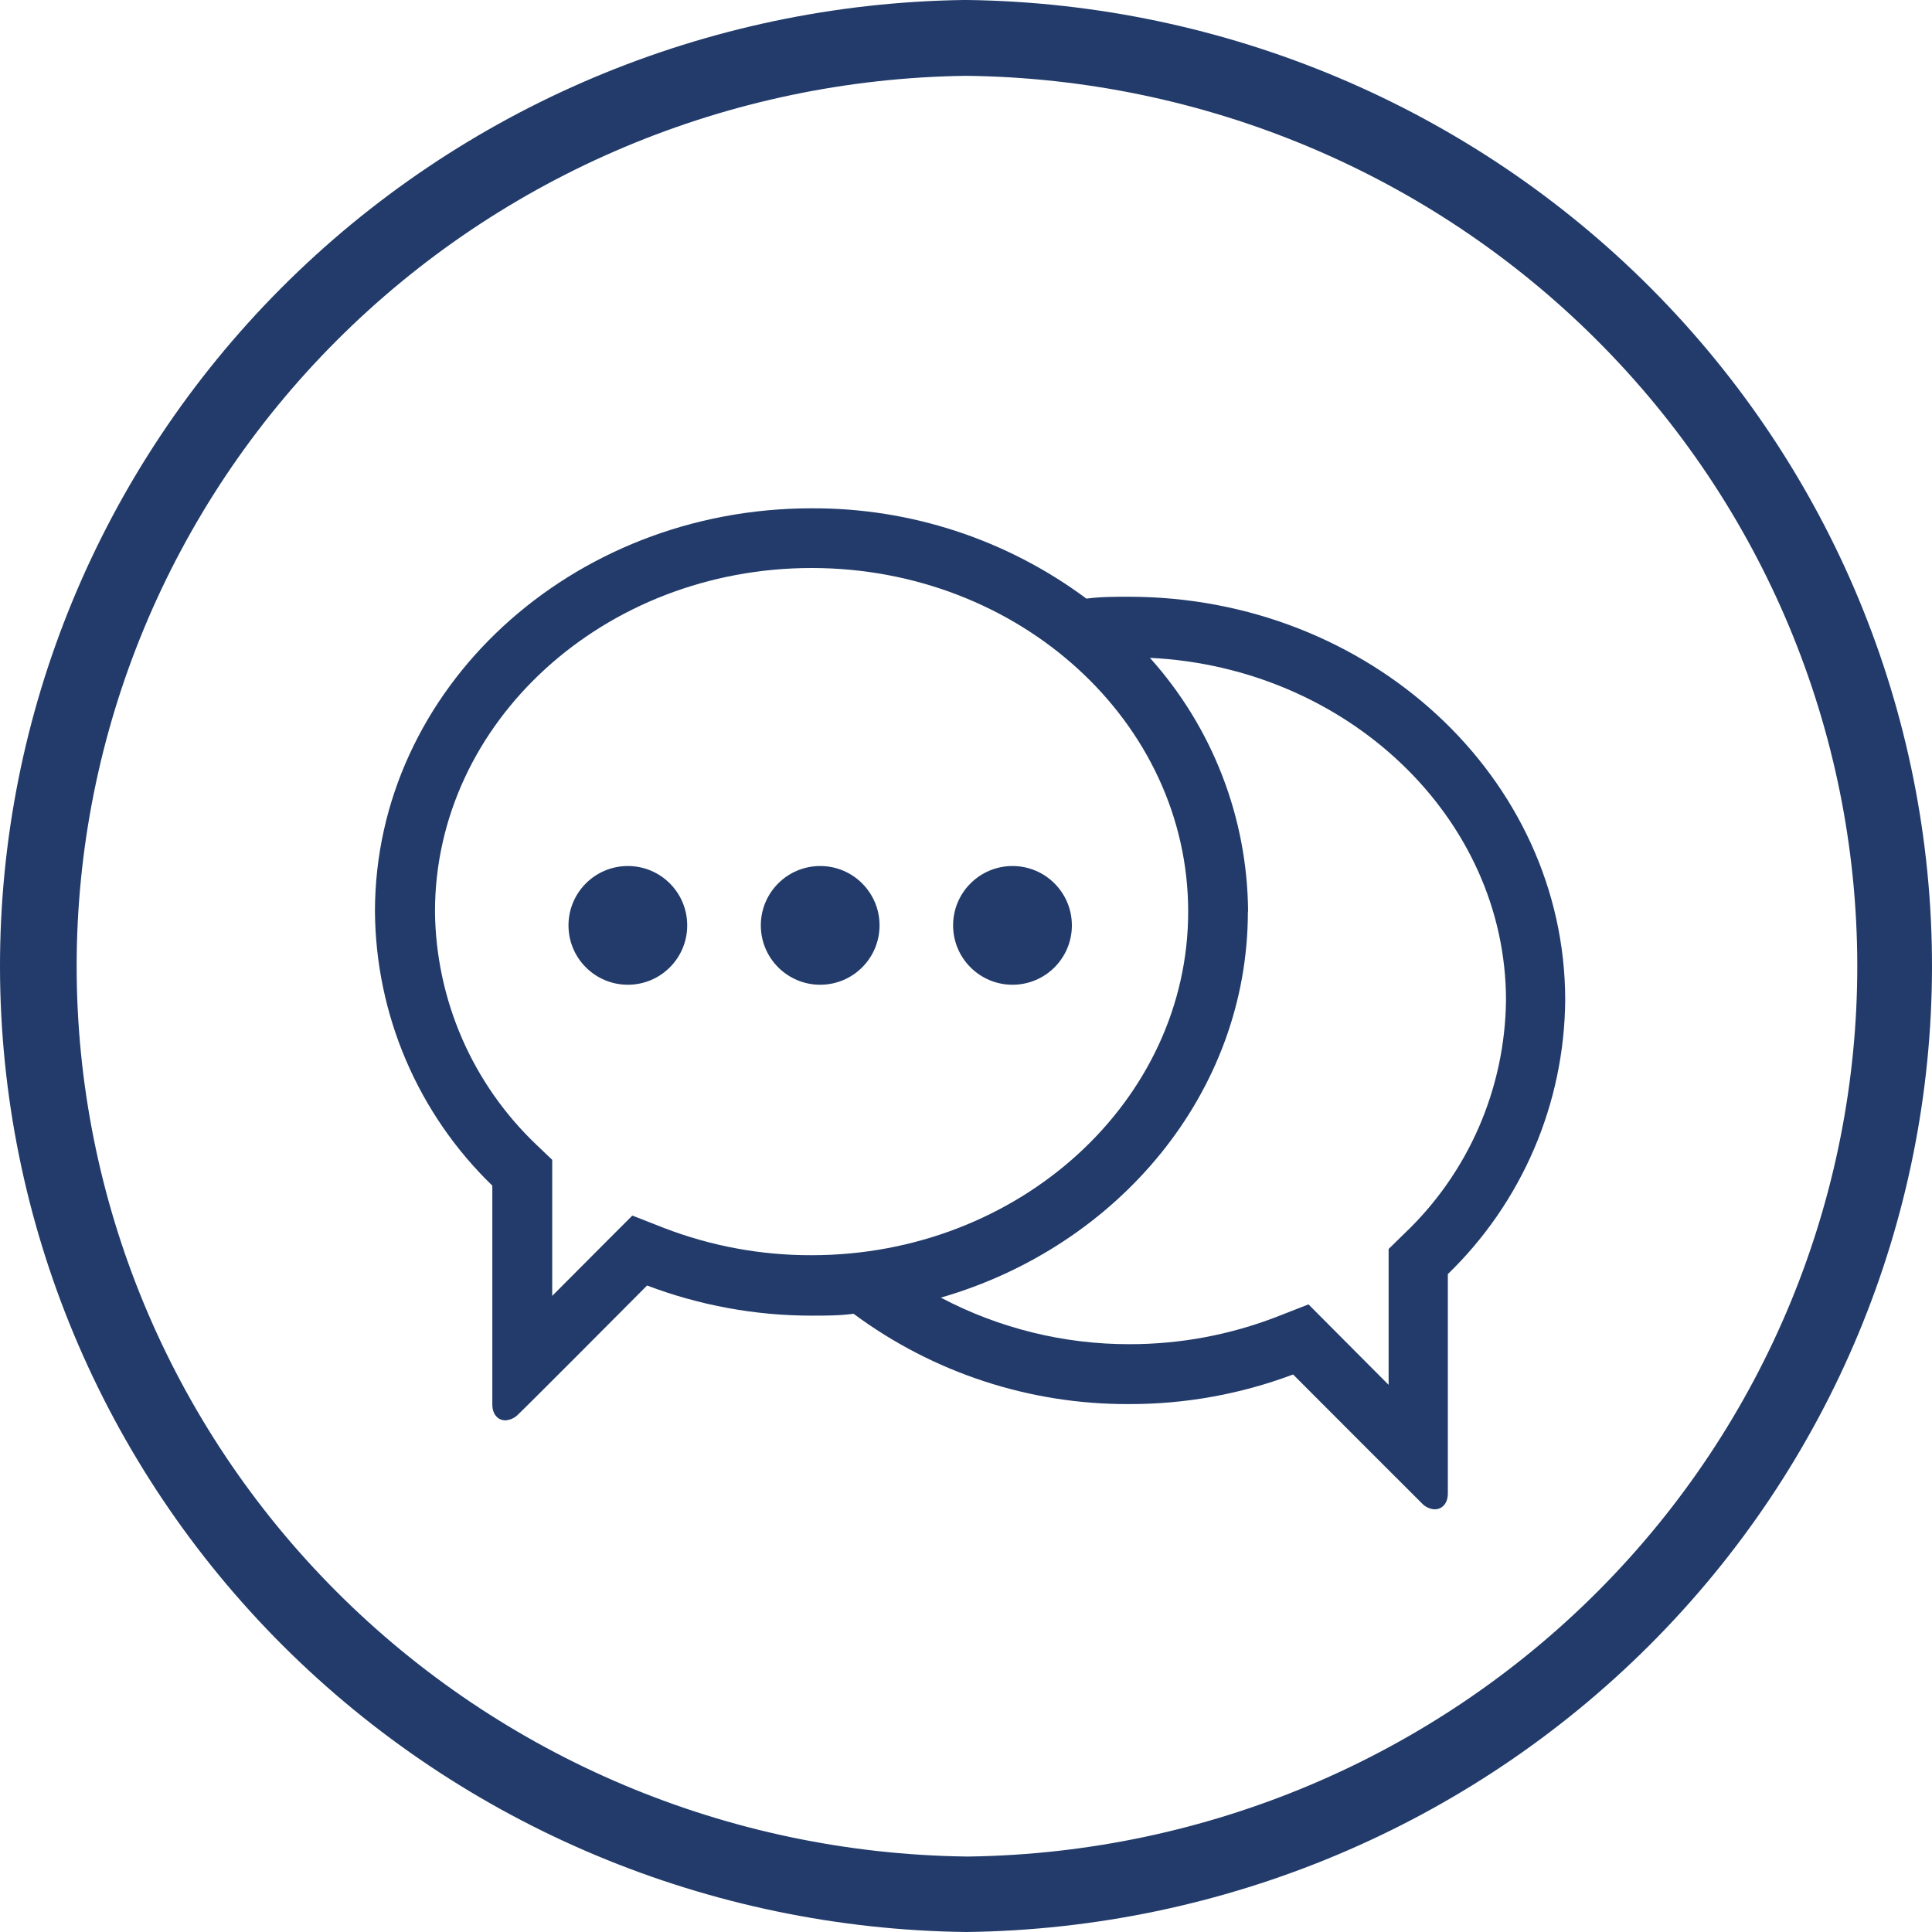
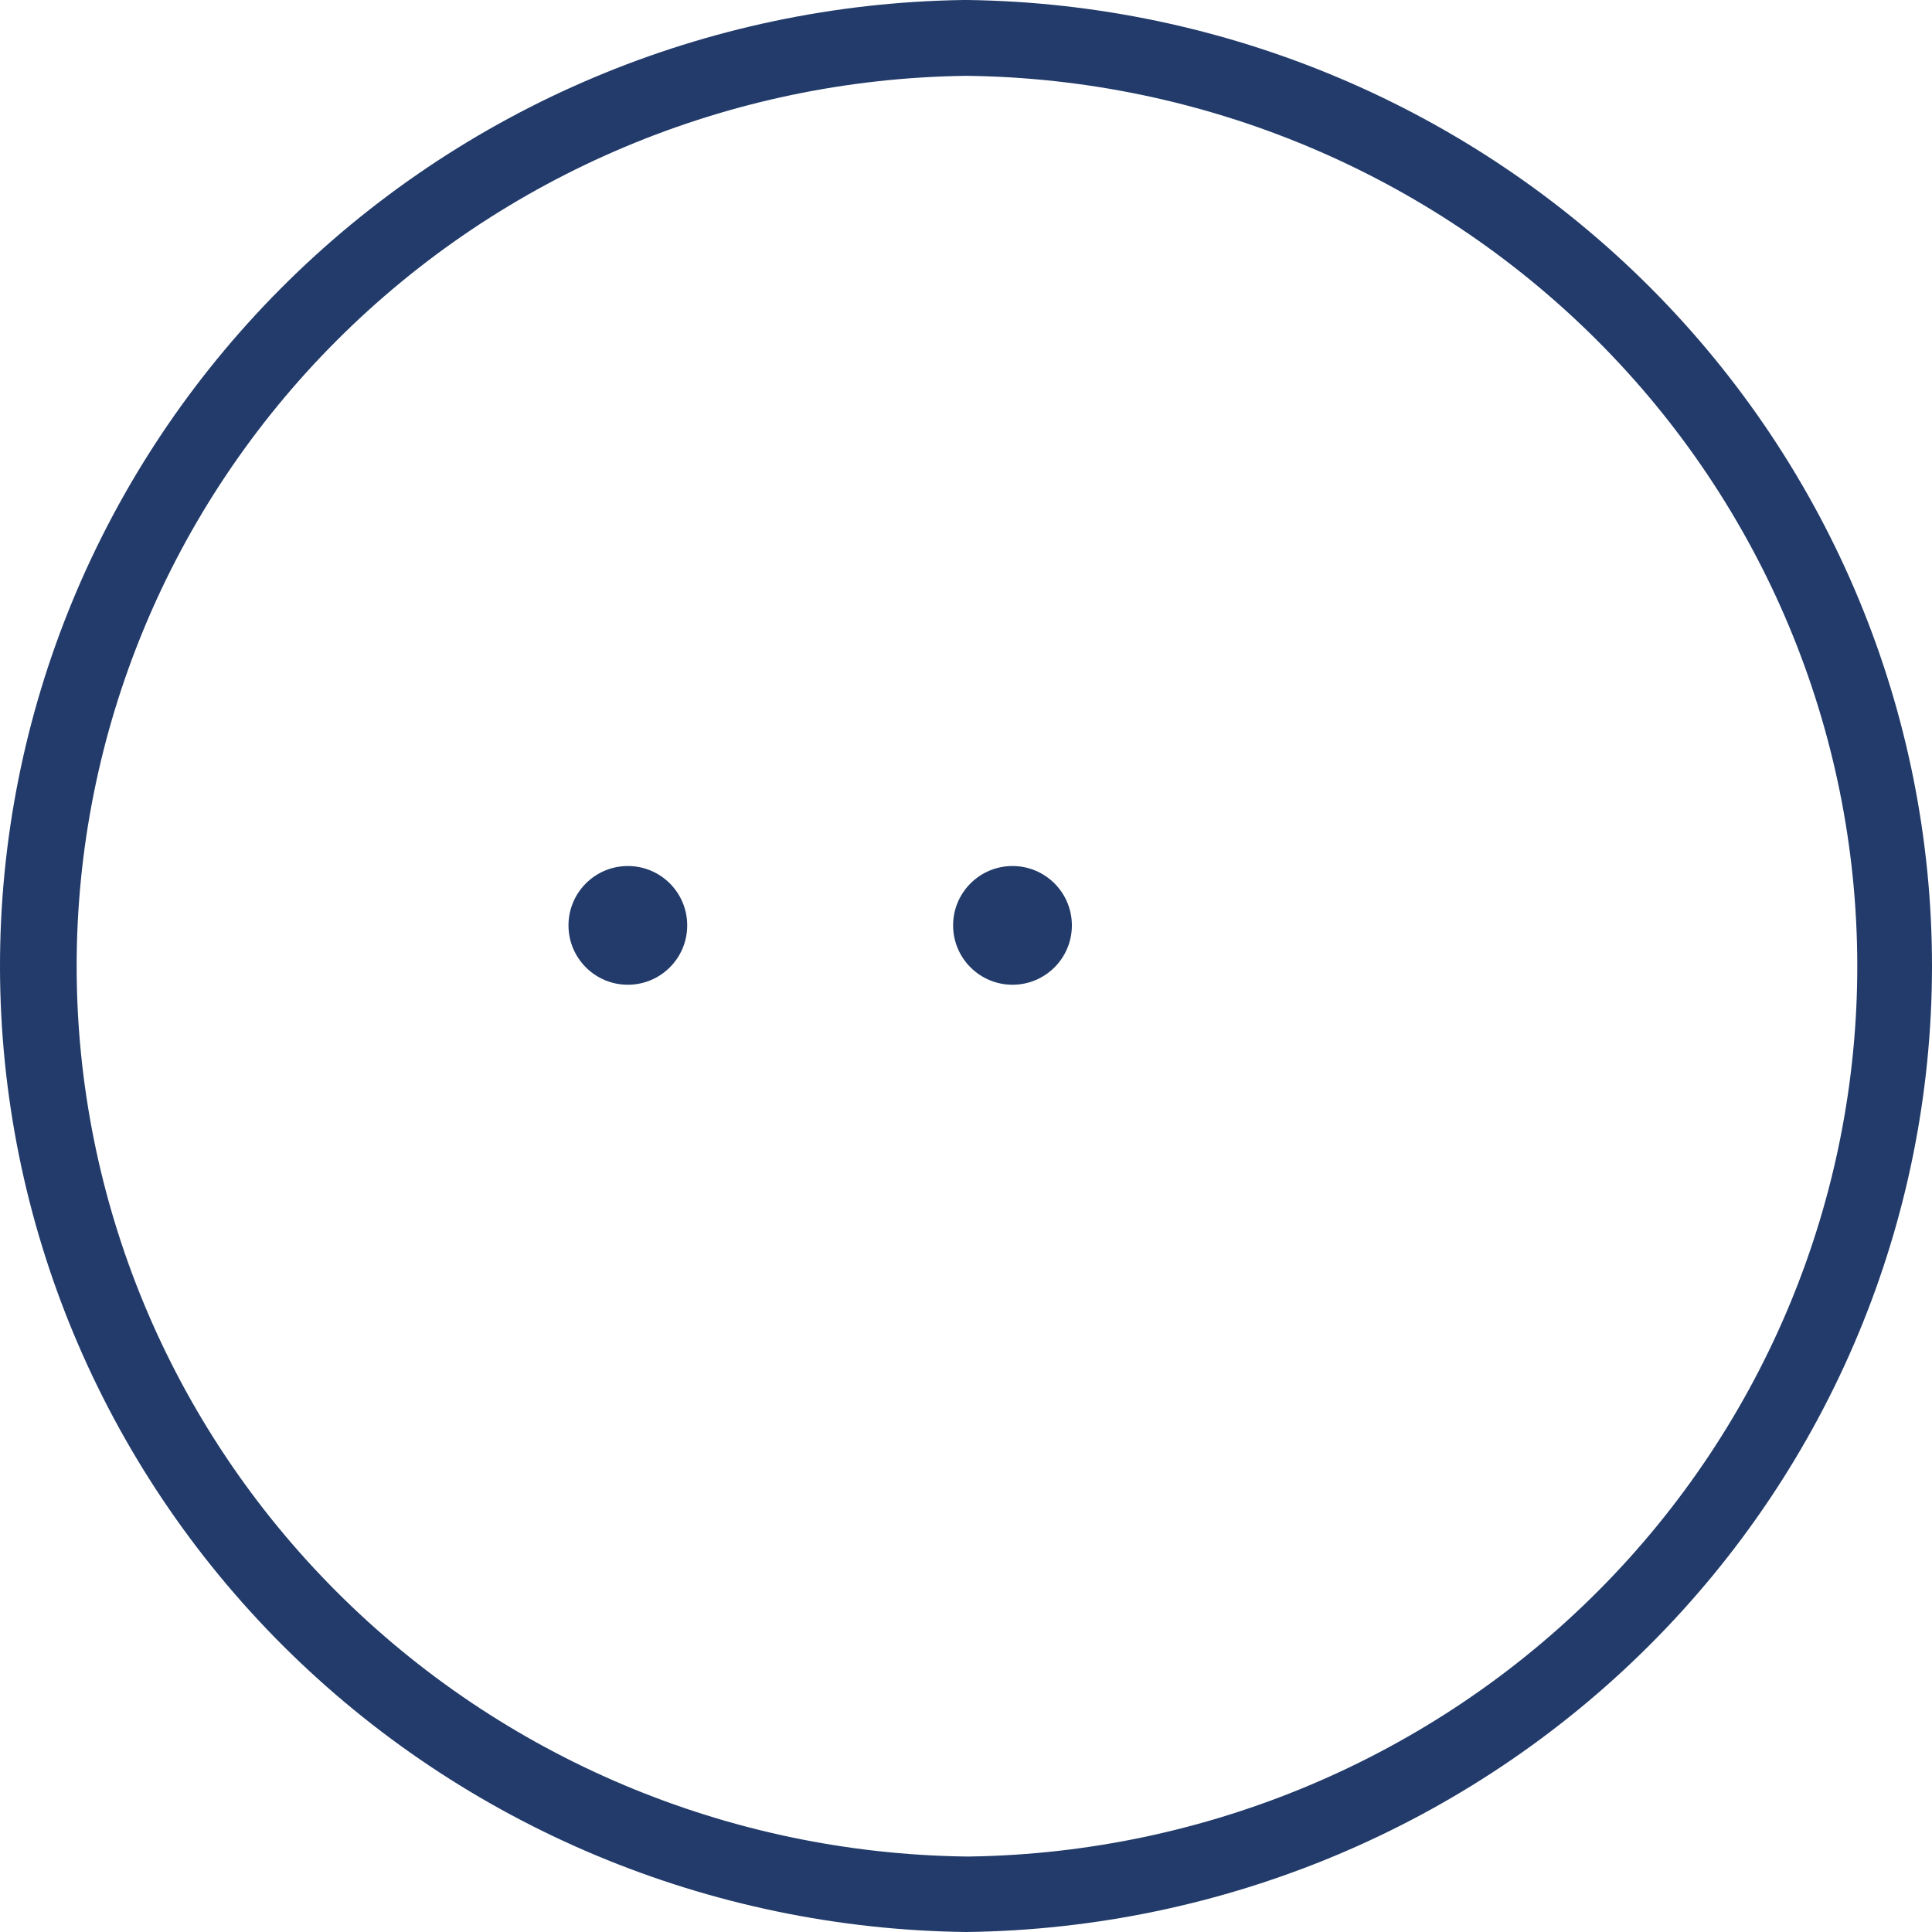
<svg xmlns="http://www.w3.org/2000/svg" width="40" height="40" viewBox="0 0 40 40" fill="none">
  <g clip-path="url(#clip0_2780_23395)">
-     <path d="M23.371 12.355C23.077 12.355 22.783 12.355 22.493 12.394C20.848 11.171 18.851 10.514 16.801 10.524C11.816 10.524 7.763 14.269 7.763 18.874C7.771 19.934 7.99 20.981 8.407 21.955C8.824 22.929 9.431 23.81 10.193 24.547V29.077C10.193 29.307 10.332 29.407 10.461 29.407C10.564 29.401 10.66 29.356 10.73 29.282C10.888 29.135 12.974 27.042 13.397 26.615C14.484 27.027 15.638 27.239 16.801 27.239C17.095 27.239 17.386 27.239 17.672 27.2C19.32 28.422 21.319 29.078 23.371 29.07C24.532 29.073 25.684 28.866 26.772 28.457C27.195 28.884 29.28 30.966 29.438 31.124C29.473 31.161 29.514 31.192 29.56 31.213C29.606 31.235 29.656 31.247 29.707 31.249C29.836 31.249 29.976 31.149 29.976 30.92V26.379C30.737 25.642 31.343 24.762 31.761 23.788C32.178 22.815 32.397 21.768 32.406 20.709C32.406 16.1 28.352 12.355 23.371 12.355ZM11.11 23.705C10.454 23.082 9.929 22.333 9.567 21.503C9.206 20.673 9.015 19.779 9.006 18.874C9.006 14.953 12.504 11.76 16.805 11.76C21.106 11.76 24.6 14.953 24.6 18.874C24.6 22.795 21.098 25.988 16.801 25.988C15.759 25.99 14.725 25.8 13.751 25.425L13.092 25.167L12.59 25.669L11.433 26.83V24.013L11.11 23.705ZM25.84 18.874C25.828 16.933 25.105 15.064 23.808 13.62C27.897 13.817 31.18 16.935 31.18 20.709C31.17 21.614 30.979 22.508 30.618 23.338C30.257 24.168 29.732 24.917 29.076 25.54L28.75 25.859V28.672L27.091 27.006L26.431 27.264C25.459 27.639 24.427 27.831 23.385 27.83C22.024 27.832 20.683 27.501 19.479 26.866C23.152 25.805 25.836 22.623 25.836 18.874H25.84Z" fill="#223B6A" />
    <path d="M12.999 20.388C13.678 20.388 14.228 19.838 14.228 19.159C14.228 18.48 13.678 17.93 12.999 17.93C12.32 17.93 11.77 18.48 11.77 19.159C11.77 19.838 12.32 20.388 12.999 20.388Z" fill="#223B6A" />
-     <path d="M16.981 20.388C17.66 20.388 18.21 19.838 18.21 19.159C18.21 18.48 17.66 17.93 16.981 17.93C16.302 17.93 15.752 18.48 15.752 19.159C15.752 19.838 16.302 20.388 16.981 20.388Z" fill="#223B6A" />
    <path d="M20.963 20.388C21.642 20.388 22.192 19.838 22.192 19.159C22.192 18.48 21.642 17.93 20.963 17.93C20.284 17.93 19.733 18.48 19.733 19.159C19.733 19.838 20.284 20.388 20.963 20.388Z" fill="#223B6A" />
    <path d="M20.011 40C14.688 39.939 9.604 37.809 5.858 34.072C2.113 30.334 0.009 25.291 2.63678e-05 20.032C-0.009 14.773 2.08 9.723 5.813 5.973C9.545 2.224 14.623 0.078 19.945 0L20.036 0C25.359 0.074 30.438 2.215 34.174 5.96C37.91 9.706 40.003 14.754 40 20.012C39.997 25.271 37.897 30.317 34.156 34.057C30.415 37.798 25.333 39.933 20.011 40ZM19.989 1.57C15.085 1.637 10.405 3.609 6.962 7.059C3.518 10.508 1.587 15.159 1.587 20.004C1.587 24.849 3.518 29.499 6.962 32.948C10.405 36.398 15.085 38.37 19.989 38.437H20.087C24.991 38.361 29.668 36.38 33.105 32.923C36.542 29.466 38.463 24.812 38.453 19.966C38.443 15.121 36.503 10.474 33.051 7.032C29.6 3.589 24.915 1.627 20.011 1.57H19.989Z" fill="#223B6A" />
  </g>
  <defs>
    <clipPath id="clip0_2780_23395">
      <rect width="40" height="40" fill="white" />
    </clipPath>
  </defs>
</svg>